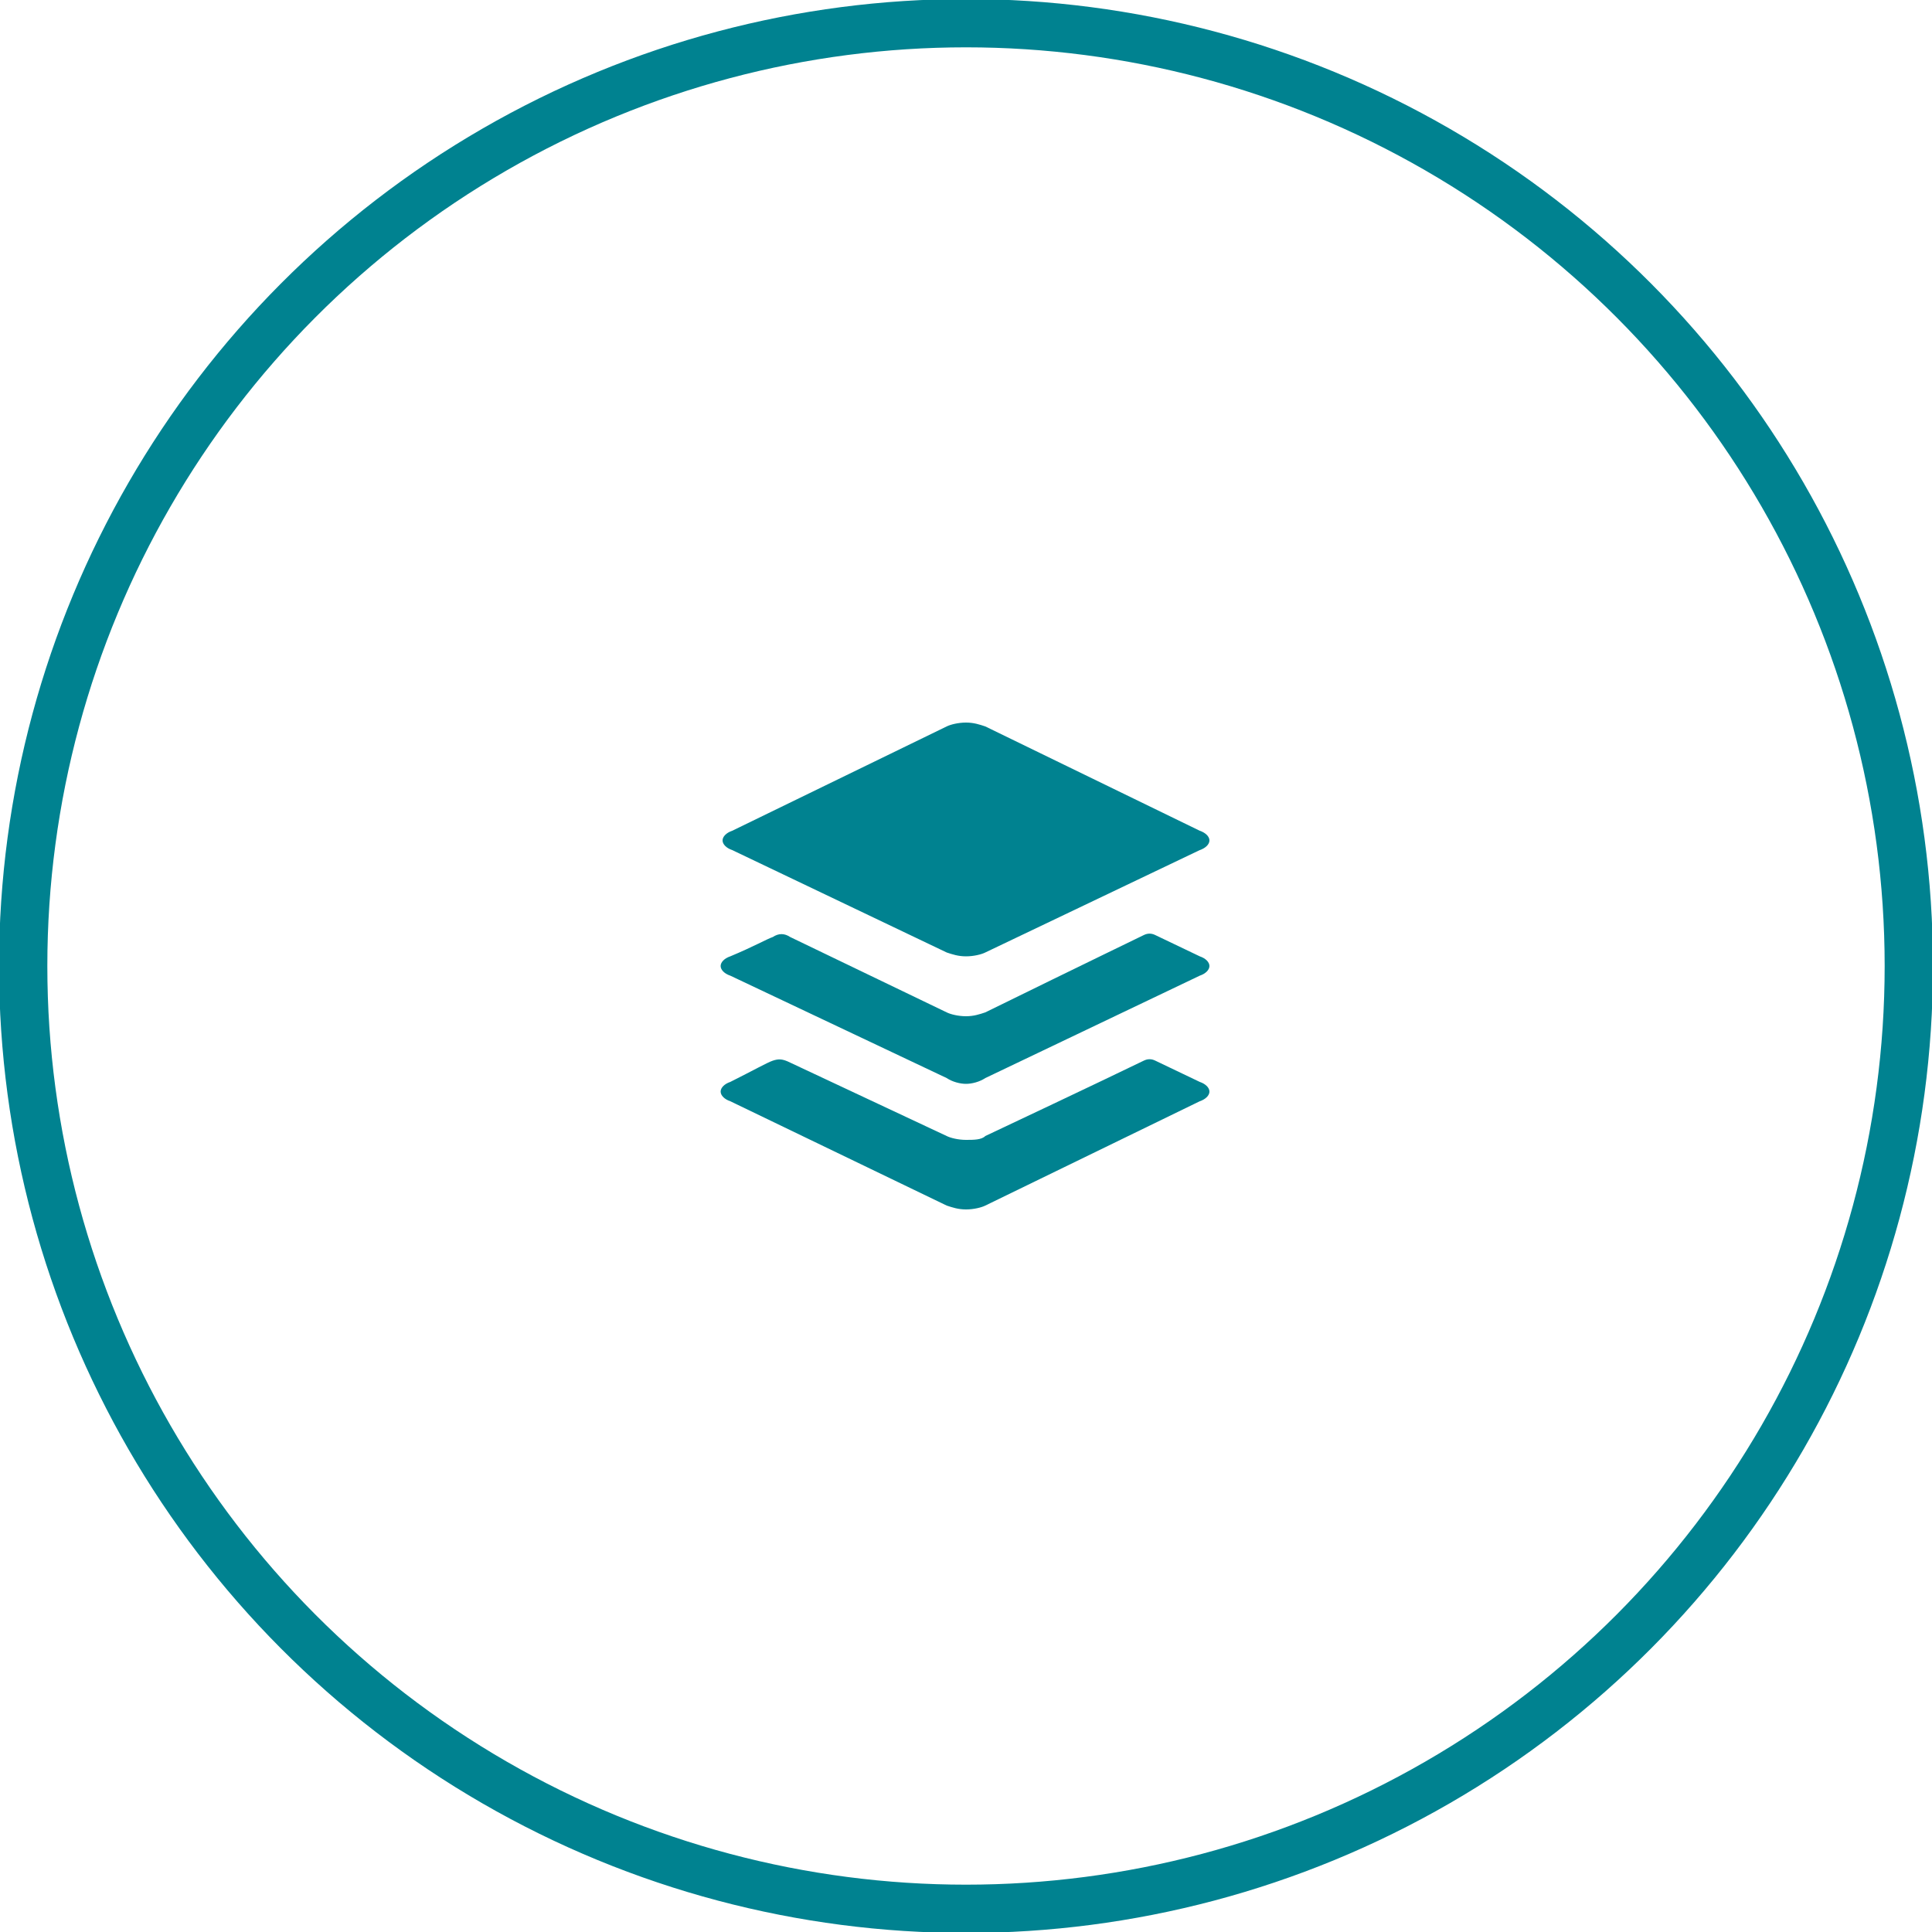
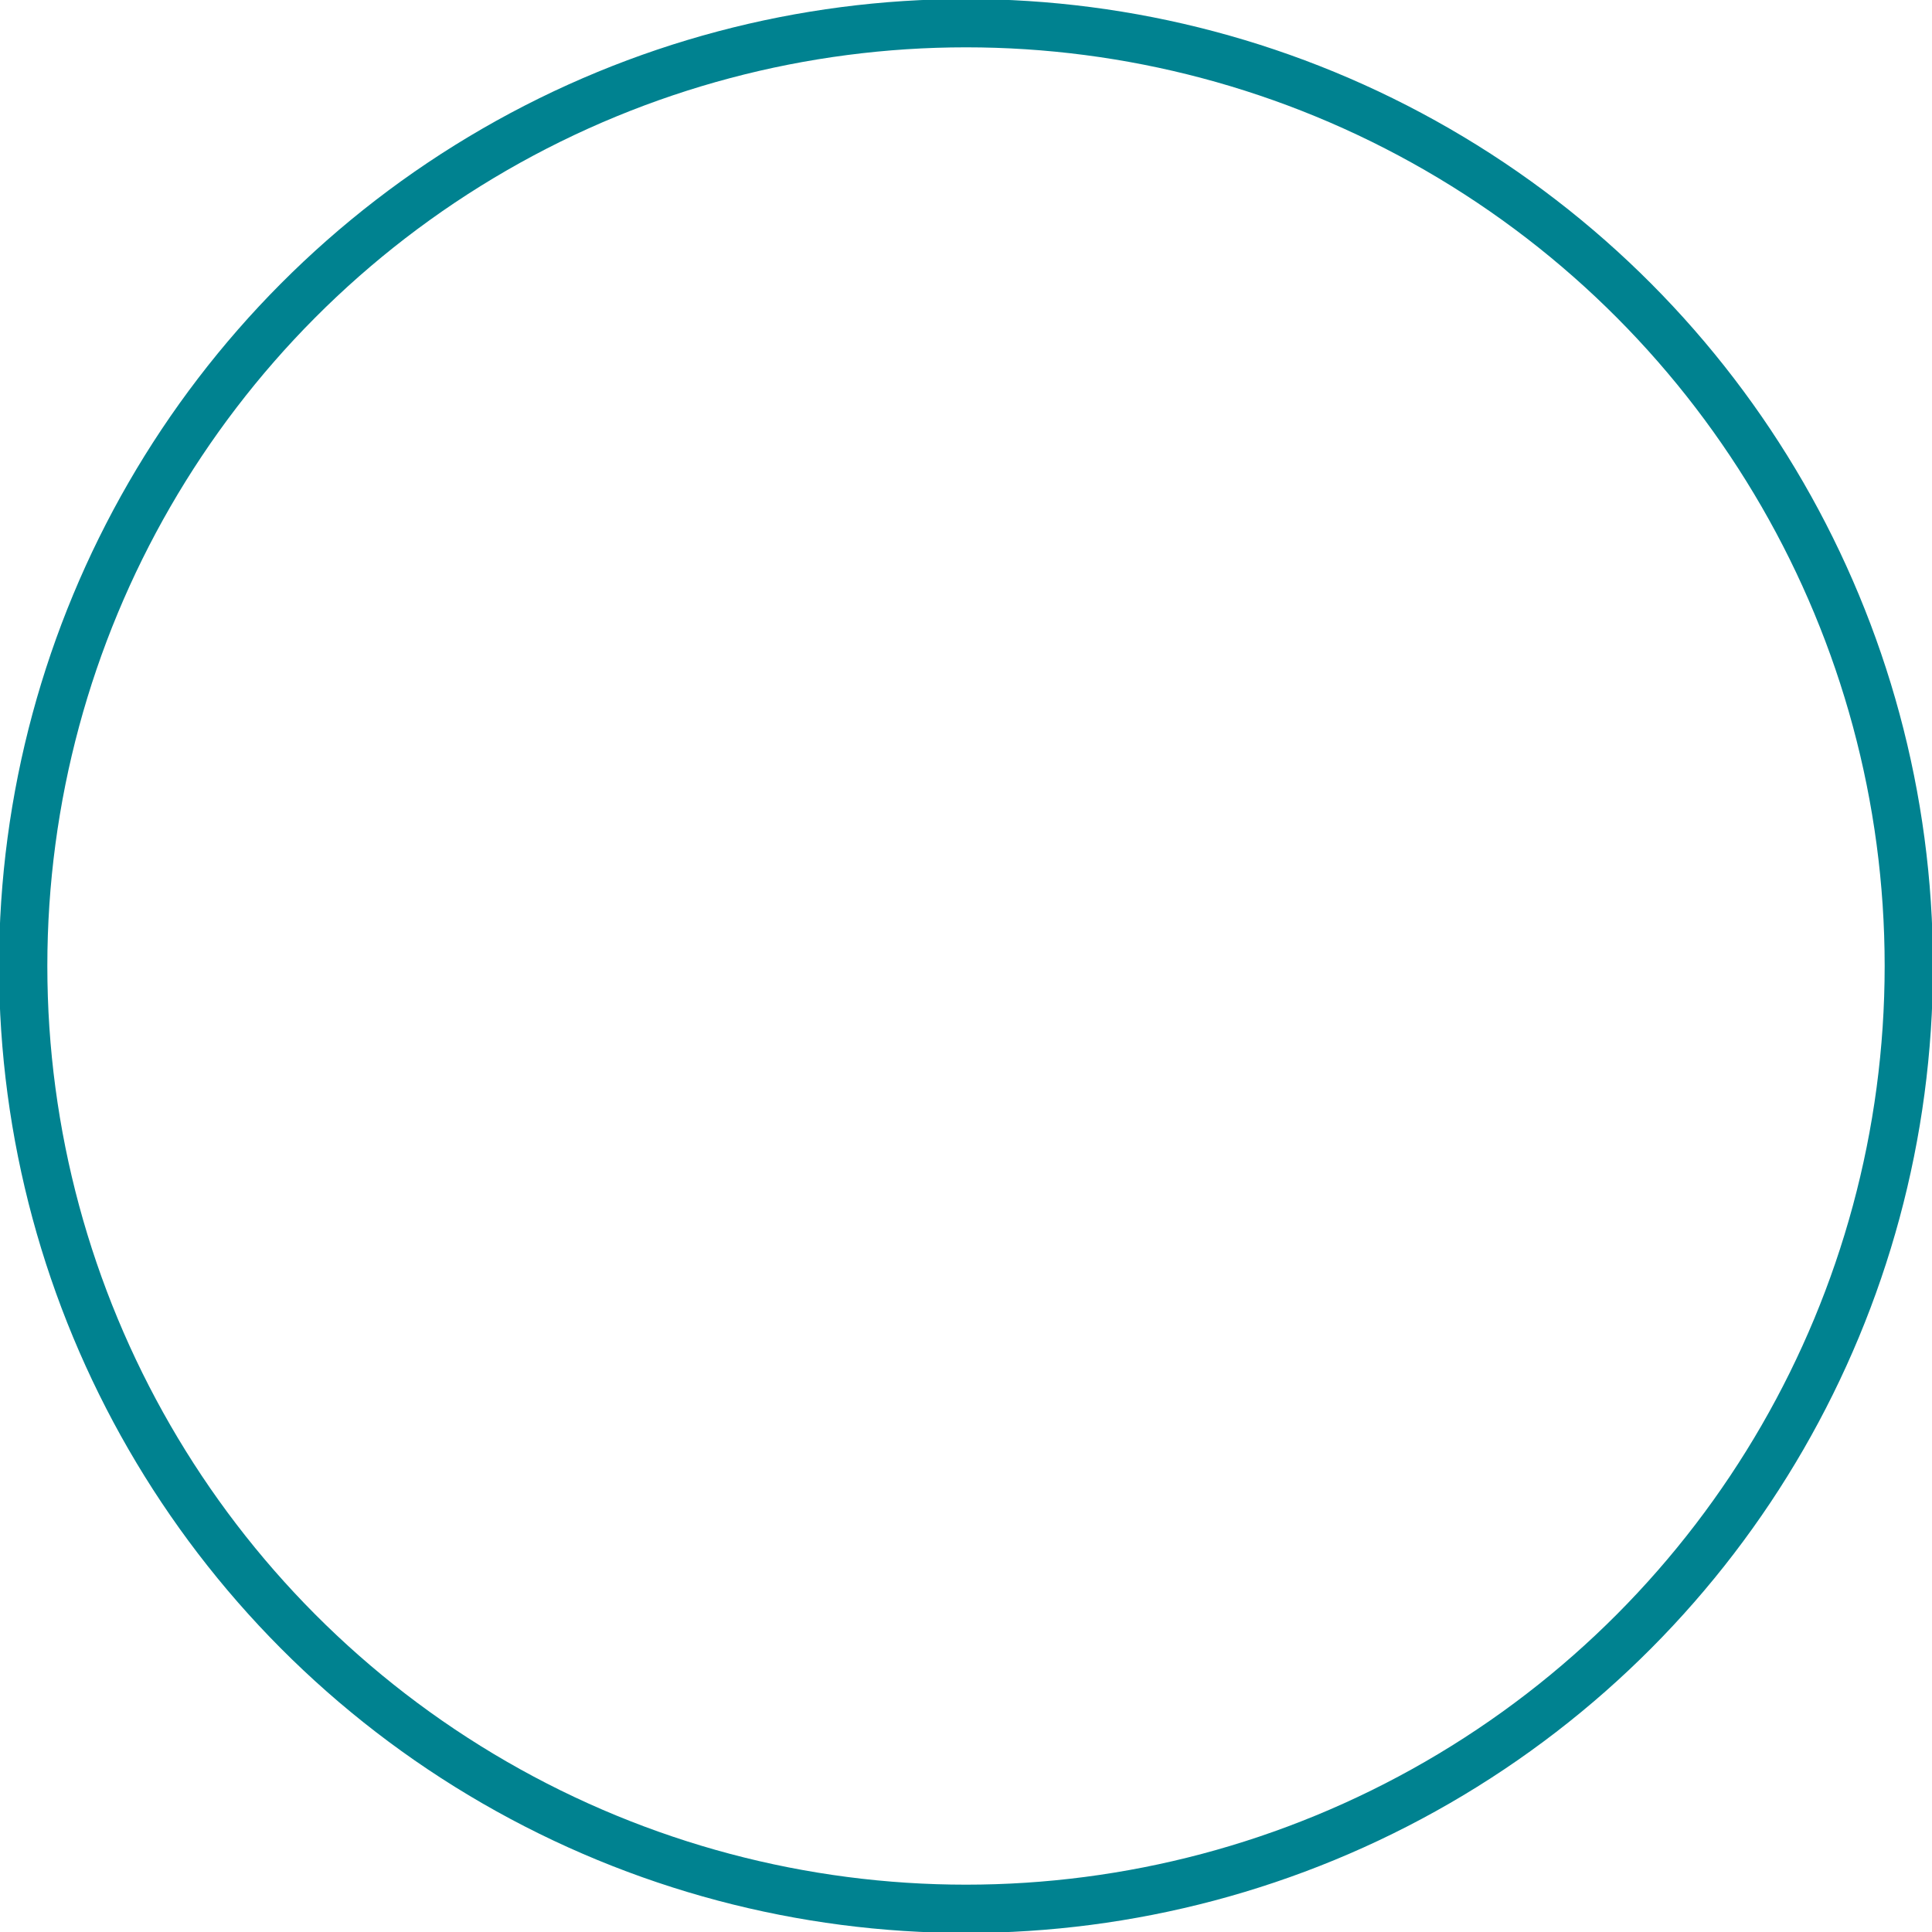
<svg xmlns="http://www.w3.org/2000/svg" xmlns:xlink="http://www.w3.org/1999/xlink" version="1.1" id="Layer_1" x="0px" y="0px" viewBox="0 0 100 100" style="enable-background:new 0 0 100 100;" xml:space="preserve">
  <style type="text/css">
	.st0{clip-path:url(#SVGID_2_);fill:none;stroke:#008290;stroke-width:2.5;}
	.st1{clip-path:url(#SVGID_2_);fill:#008290;}
</style>
  <g>
    <defs>
      <rect id="SVGID_1_" width="100" height="100" />
    </defs>
    <clipPath id="SVGID_2_">
      <use xlink:href="#SVGID_1_" style="overflow:visible;" />
    </clipPath>
    <circle class="st0" cx="50" cy="50" r="48.8" />
-     <path class="st1" d="M59.8,54.9c-0.2-0.1-0.4-0.1-0.6,0c-0.2,0.1-2.9,1.4-8.2,3.9C50.8,59,50.4,59,50,59c-0.4,0-0.8-0.1-1-0.2   L40.9,55c-0.4-0.2-0.6-0.2-0.9-0.1c-0.3,0.1-1,0.5-2.2,1.1c-0.3,0.1-0.5,0.3-0.5,0.5c0,0.2,0.2,0.4,0.5,0.5L49,62.4   c0.3,0.1,0.6,0.2,1,0.2c0.4,0,0.8-0.1,1-0.2L62.1,57c0.3-0.1,0.5-0.3,0.5-0.5c0-0.2-0.2-0.4-0.5-0.5L59.8,54.9z M59.8,48.4   c-0.2-0.1-0.4-0.1-0.6,0c-0.2,0.1-2.9,1.4-8.2,4c-0.3,0.1-0.6,0.2-1,0.2c-0.4,0-0.8-0.1-1-0.2l-8.1-3.9c-0.3-0.2-0.6-0.2-0.9,0   c-0.3,0.1-1,0.5-2.2,1c-0.3,0.1-0.5,0.3-0.5,0.5c0,0.2,0.2,0.4,0.5,0.5L49,55.8c0.3,0.2,0.7,0.3,1,0.3c0.3,0,0.7-0.1,1-0.3   l11.1-5.3c0.3-0.1,0.5-0.3,0.5-0.5c0-0.2-0.2-0.4-0.5-0.5L59.8,48.4z M49,49.3c0.3,0.1,0.6,0.2,1,0.2c0.4,0,0.8-0.1,1-0.2L62.1,44   c0.3-0.1,0.5-0.3,0.5-0.5c0-0.2-0.2-0.4-0.5-0.5L51,37.6c-0.3-0.1-0.6-0.2-1-0.2c-0.4,0-0.8,0.1-1,0.2L37.9,43   c-0.3,0.1-0.5,0.3-0.5,0.5c0,0.2,0.2,0.4,0.5,0.5L49,49.3z" />
  </g>
</svg>